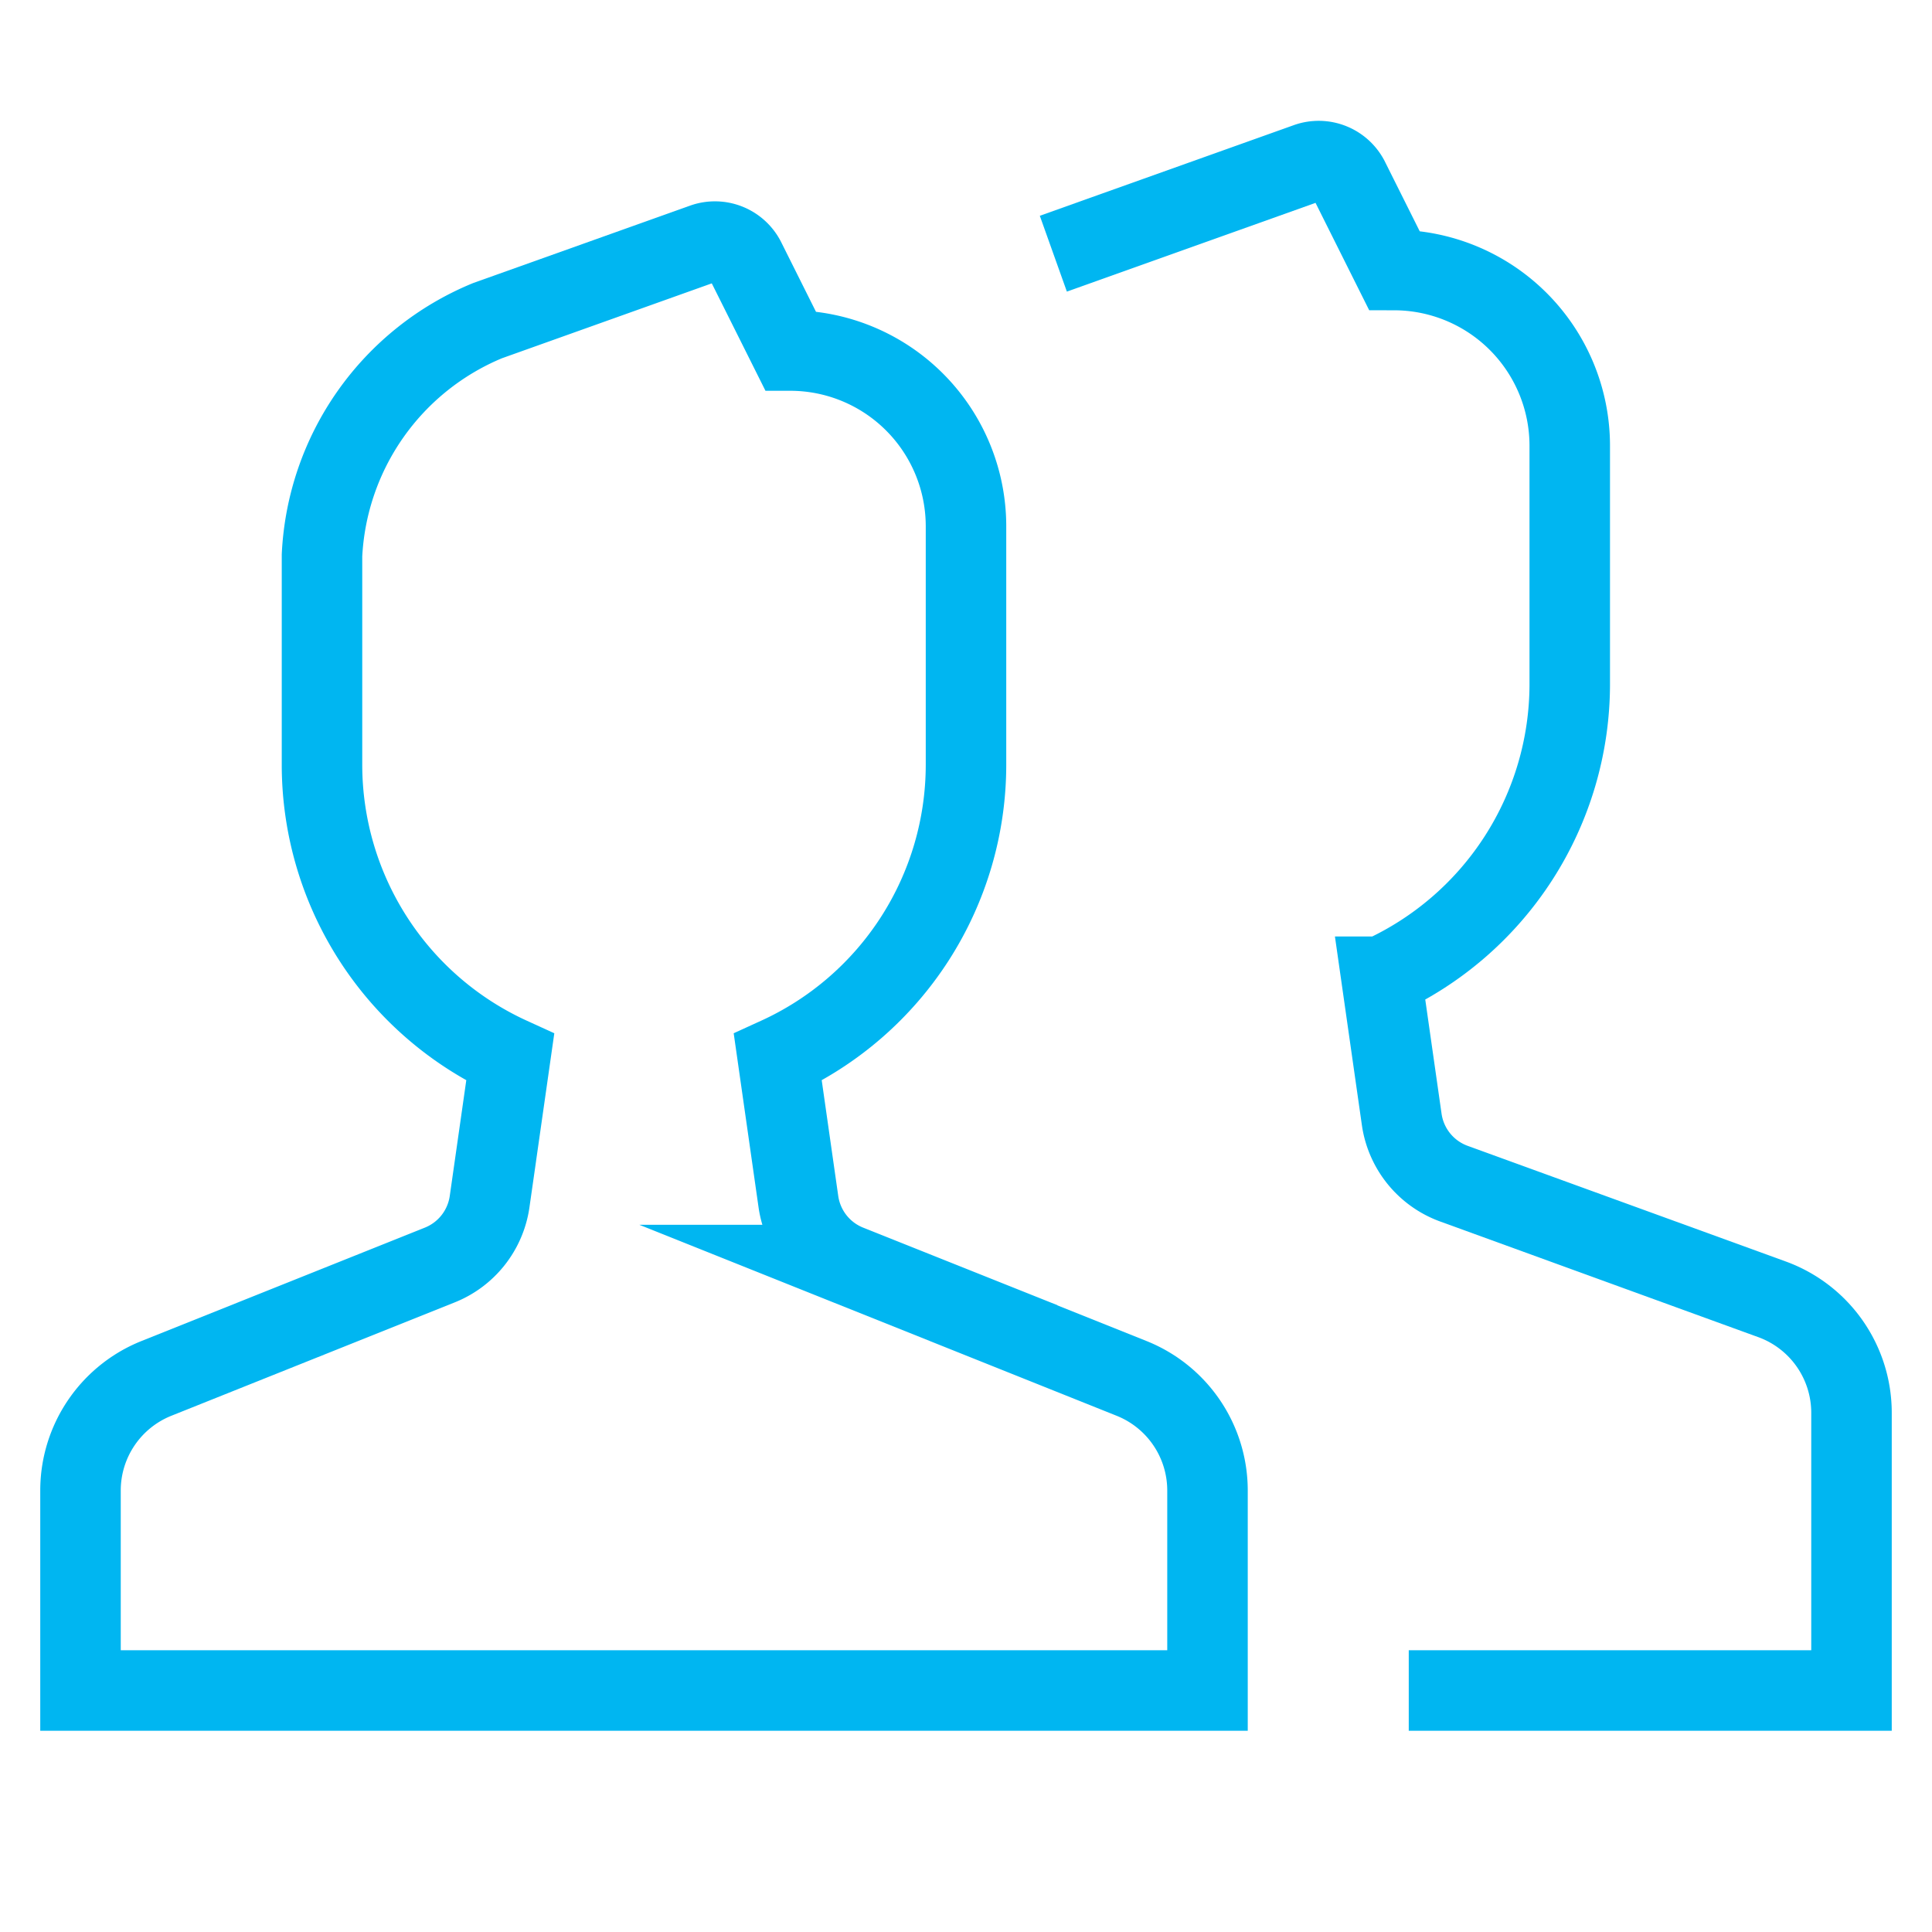
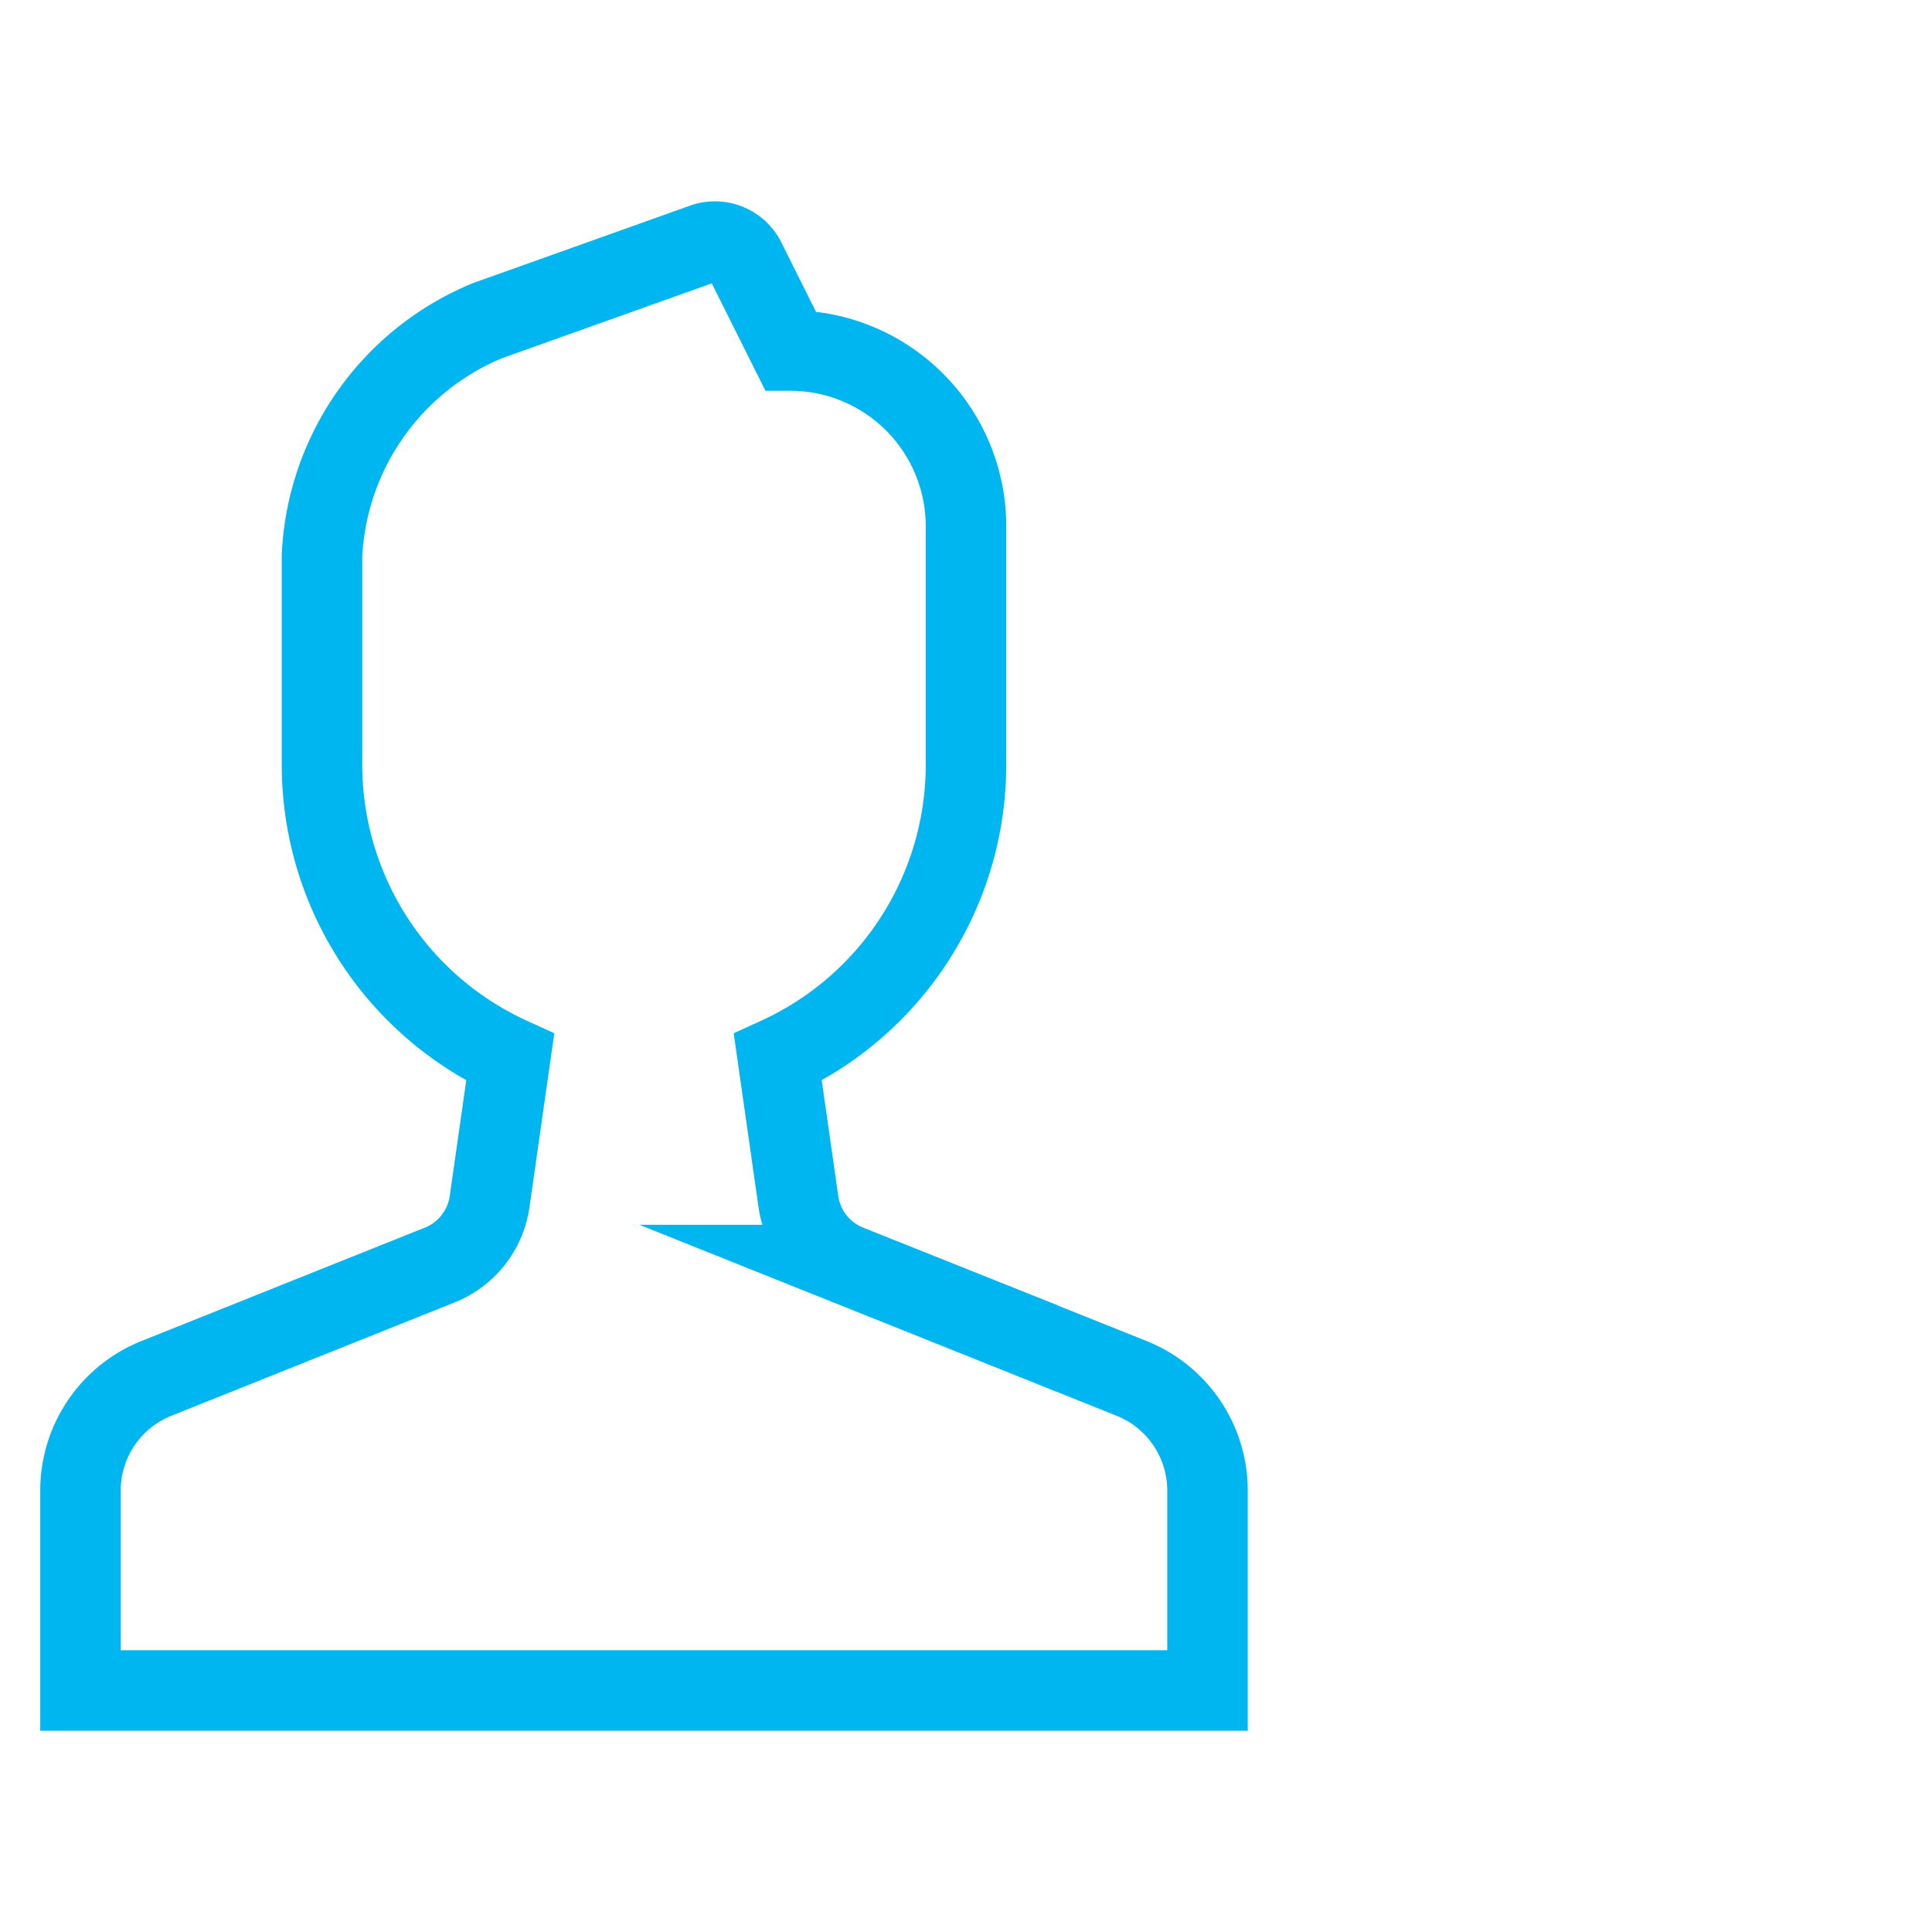
<svg xmlns="http://www.w3.org/2000/svg" viewBox="0 0 48 48">
  <title>ai 5</title>
  <g stroke-linecap="square" stroke-width="2" fill="none" stroke="#00b6f1" stroke-linejoin="miter" class="nc-icon-wrapper" stroke-miterlimit="10">
    <path d="M28.114,34.246l-7.04-2.817a2,2,0,0,1-1.238-1.574l-.512-3.585A7.994,7.994,0,0,0,24,19V13.073a4.367,4.367,0,0,0-4.364-4.364L18.507,6.45A.843.843,0,0,0,17.5,6.044L12.112,7.967A6.658,6.658,0,0,0,8,13.8V19a7.994,7.994,0,0,0,4.676,7.27l-.512,3.585a2,2,0,0,1-1.238,1.574l-7.04,2.817A3,3,0,0,0,2,37.031V42H30V37.031A3,3,0,0,0,28.114,34.246Z" />
-     <path d="M36,42H46V35.1a3,3,0,0,0-1.975-2.819l-7.9-2.872a2,2,0,0,1-1.3-1.6l-.506-3.543A7.994,7.994,0,0,0,39,17V11.073a4.367,4.367,0,0,0-4.364-4.364L33.507,4.45A.843.843,0,0,0,32.5,4.044L27.112,5.967" stroke="#00b6f1" />
  </g>
</svg>